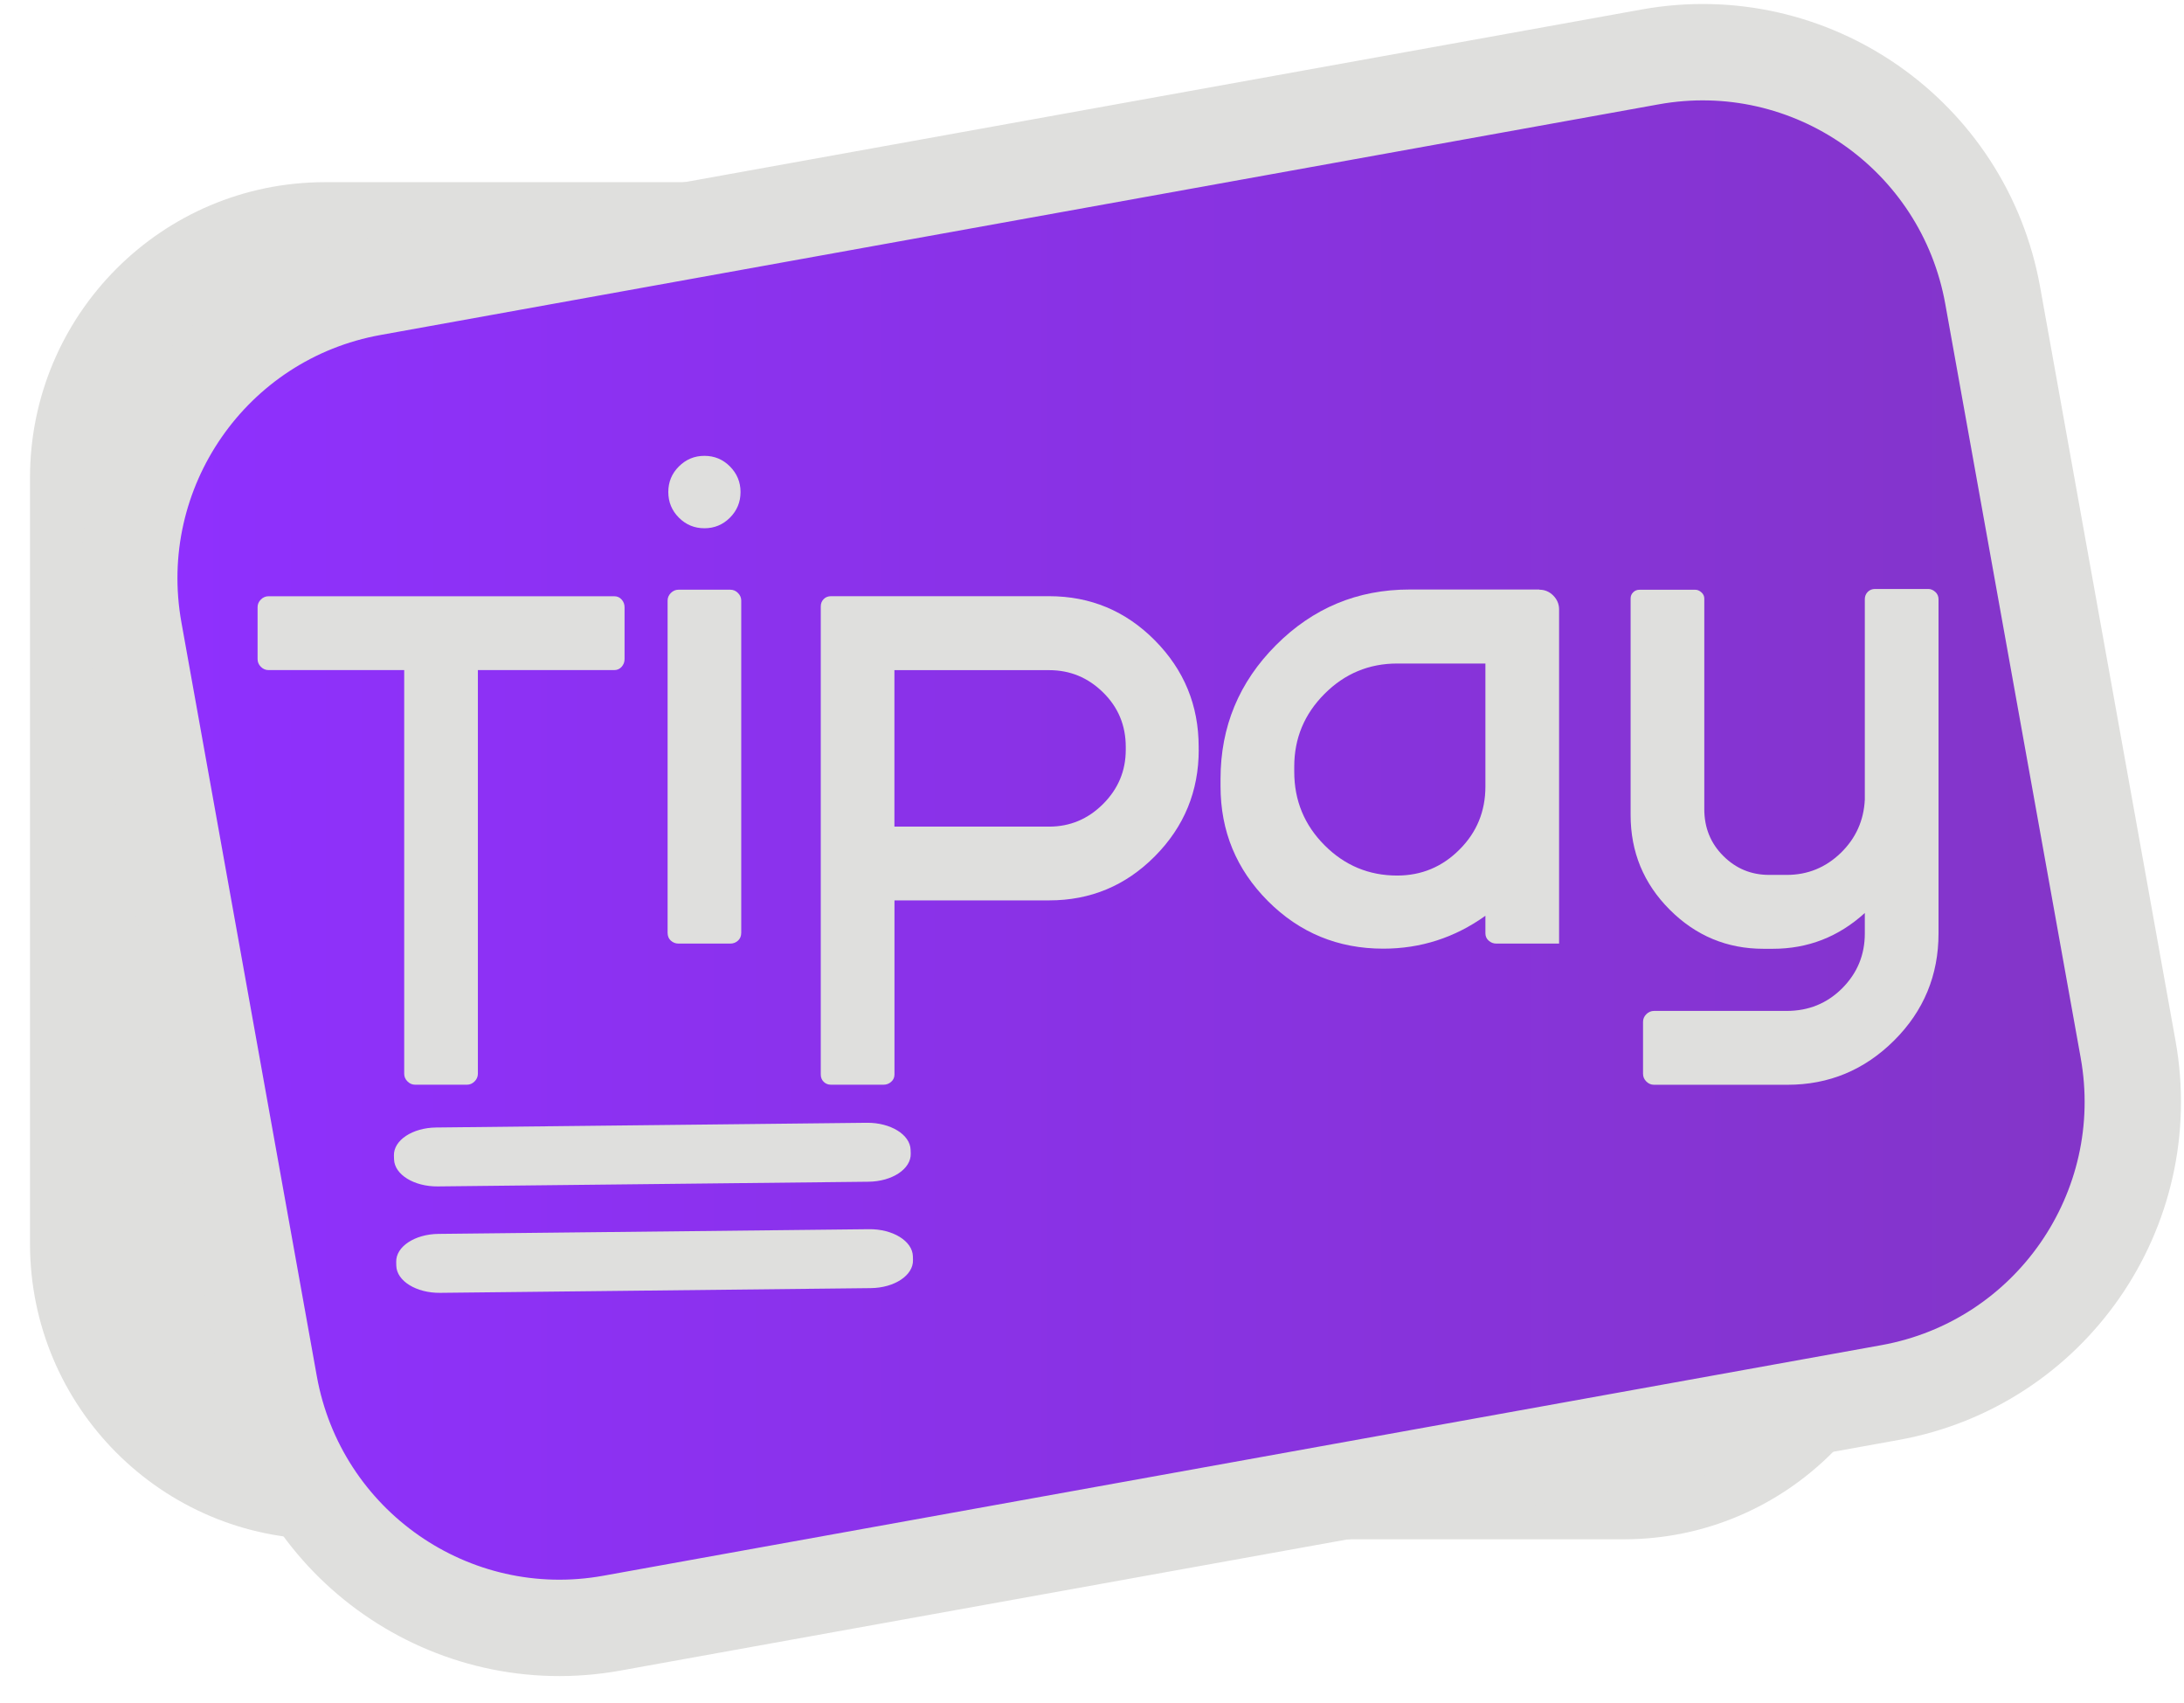
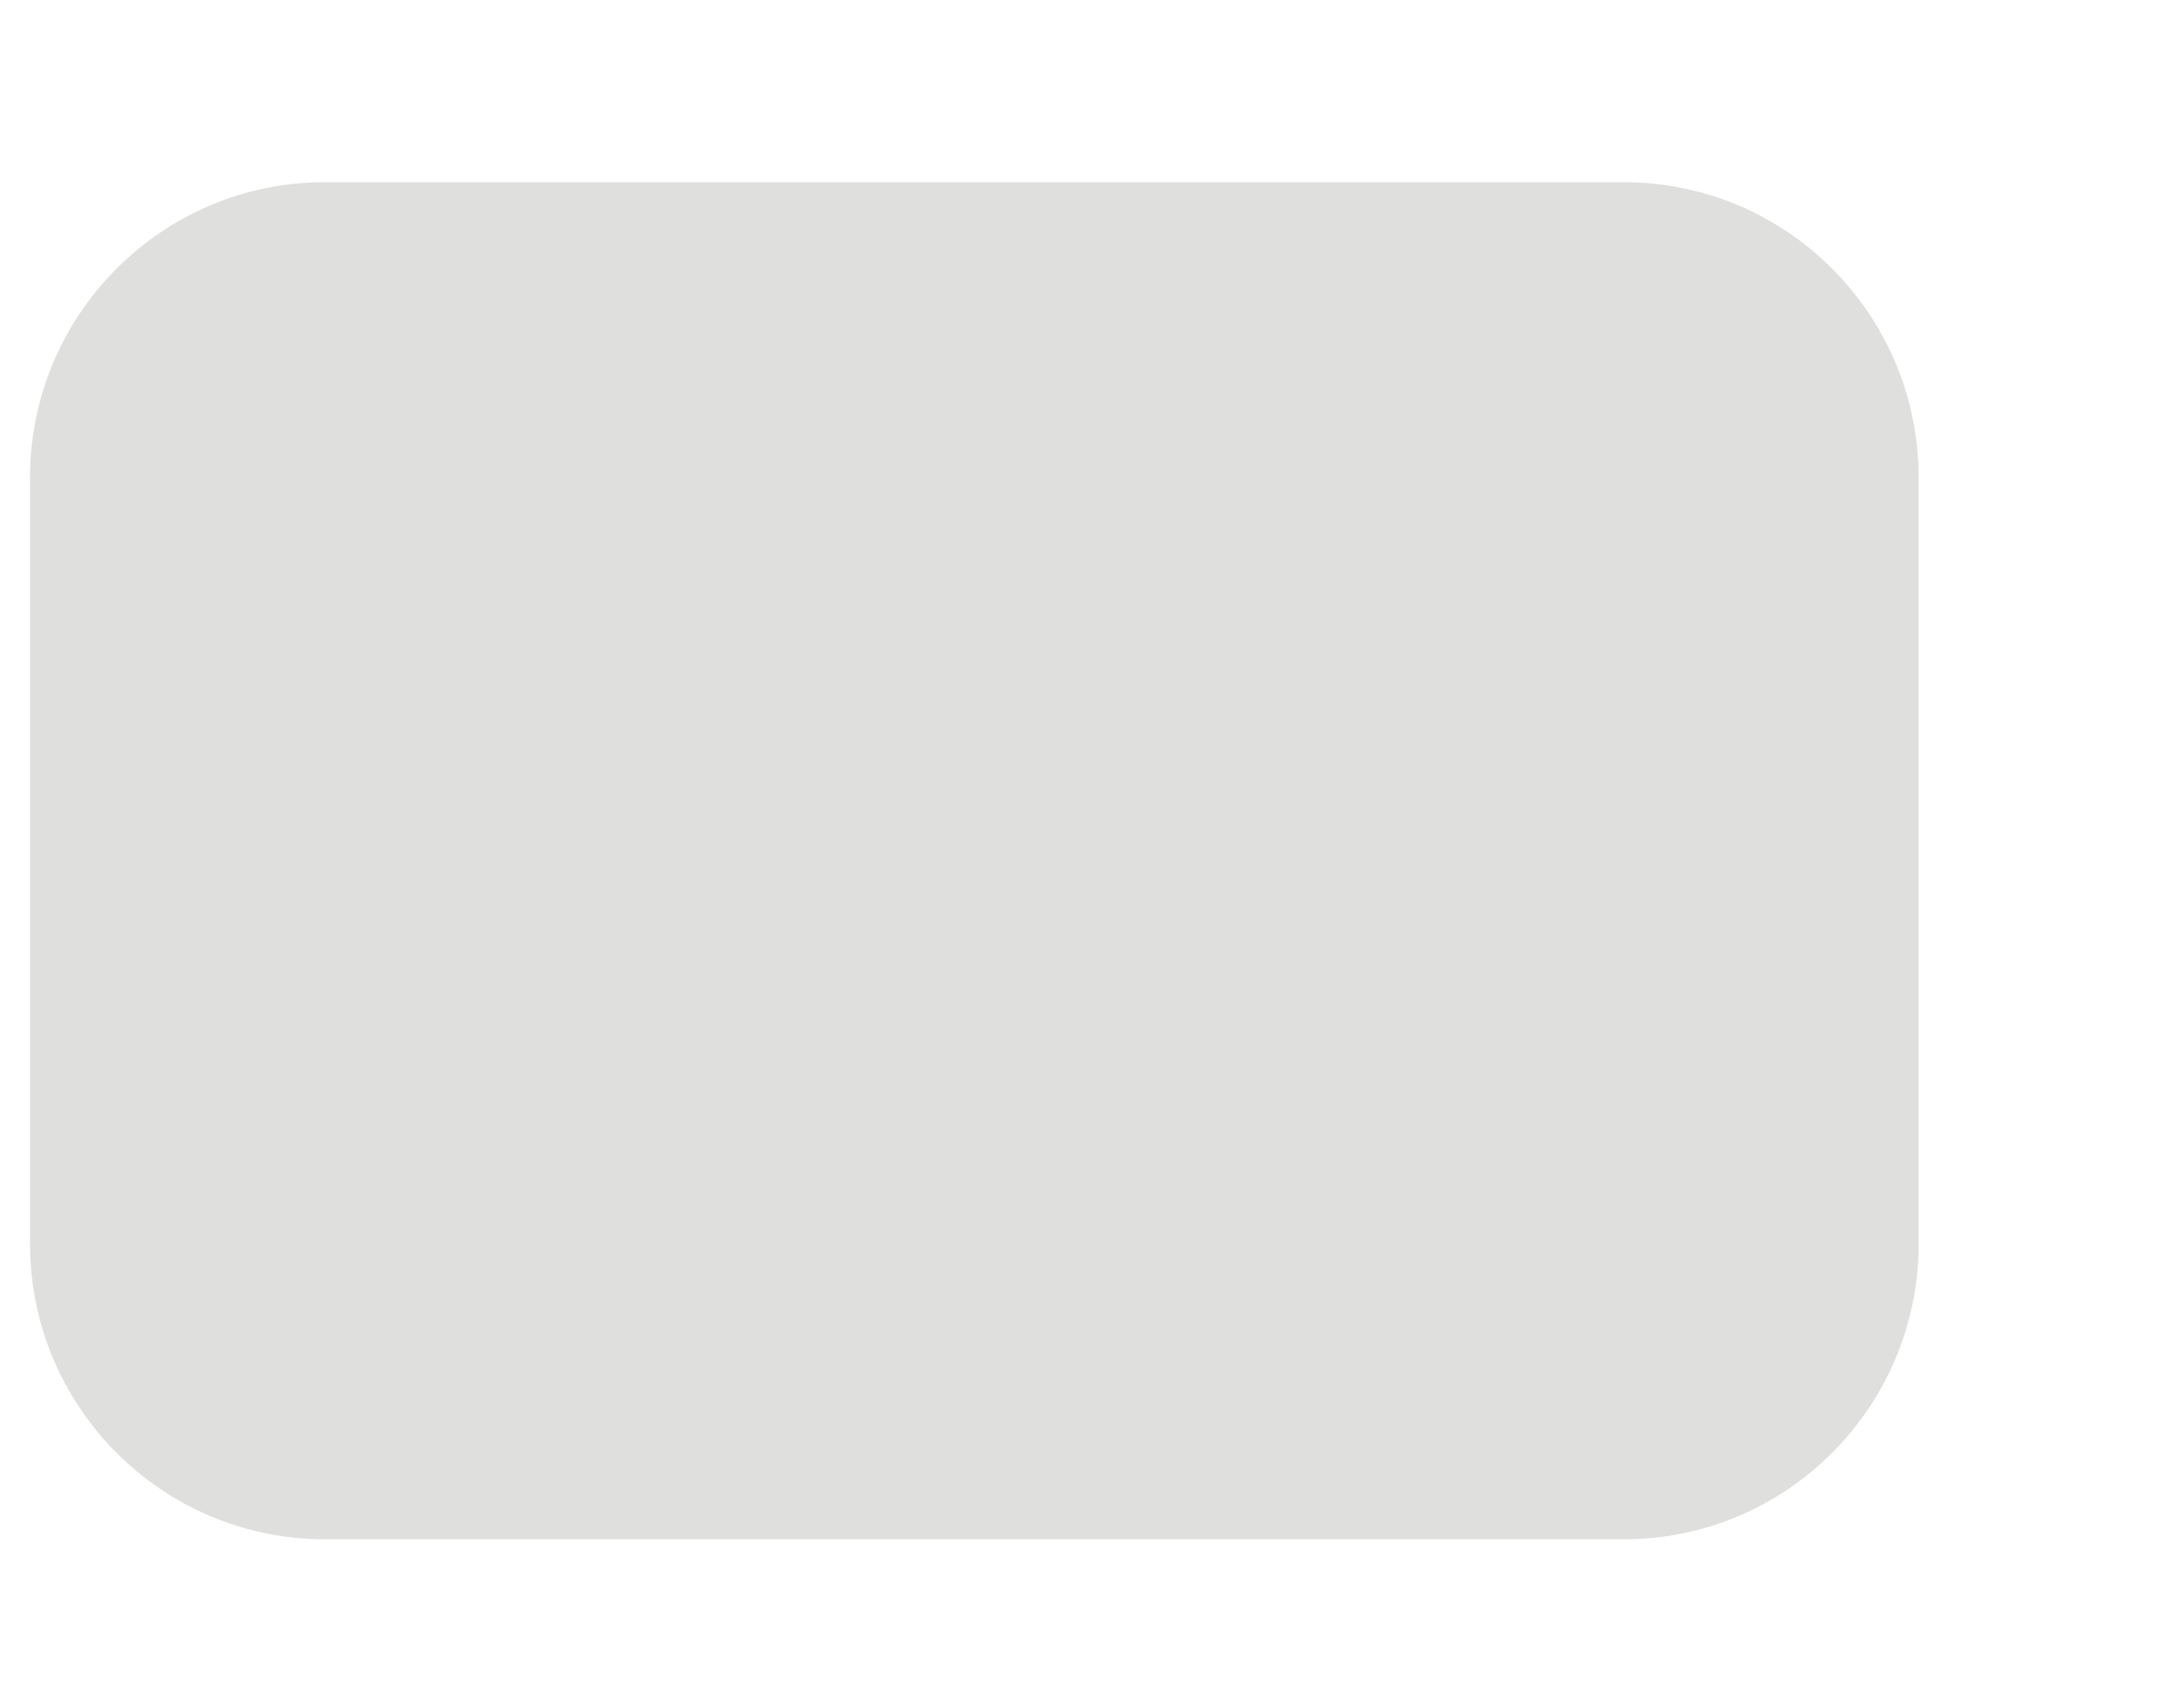
<svg xmlns="http://www.w3.org/2000/svg" width="68" height="53" viewBox="0 0 68 53" fill="none">
  <path d="M50.553 47.917H10.119C5.047 47.917 0.934 43.797 0.934 38.713V14.875C0.934 9.793 5.045 5.671 10.119 5.671H50.553C55.626 5.671 59.739 9.791 59.739 14.875V38.713C59.739 43.797 55.626 47.917 50.553 47.917Z" fill="#DFDFDD" />
-   <path d="M58.847 43.349L19.053 50.527C14.061 51.429 9.285 48.103 8.387 43.1L4.172 19.639C3.272 14.636 6.591 9.85 11.584 8.951L51.377 1.772C56.37 0.87 61.146 4.196 62.044 9.199L66.259 32.66C67.159 37.663 63.84 42.447 58.847 43.349Z" fill="url(#paint0_linear_0_535)" stroke="#DFDFDD" stroke-width="3" stroke-miterlimit="10" />
  <path d="M27.04 36.786L13.632 36.932C12.893 36.94 12.282 36.563 12.269 36.09L12.265 35.971C12.252 35.496 12.841 35.105 13.582 35.098L26.99 34.951C27.728 34.944 28.339 35.32 28.352 35.793L28.356 35.912C28.369 36.387 27.78 36.778 27.04 36.786Z" fill="#DFDFDD" />
  <path d="M27.11 40.098L13.702 40.245C12.963 40.252 12.352 39.876 12.339 39.403L12.336 39.284C12.323 38.809 12.911 38.418 13.652 38.41L27.06 38.264C27.799 38.256 28.41 38.633 28.423 39.106L28.426 39.225C28.439 39.7 27.849 40.091 27.11 40.098Z" fill="#DFDFDD" />
  <path d="M8.359 18.561H19.127C19.218 18.561 19.294 18.594 19.355 18.663C19.416 18.731 19.446 18.811 19.446 18.902V20.517C19.446 20.608 19.416 20.688 19.355 20.757C19.294 20.825 19.218 20.859 19.127 20.859H14.879V33.424C14.879 33.515 14.845 33.595 14.777 33.663C14.708 33.732 14.629 33.766 14.538 33.766H12.926C12.835 33.766 12.755 33.732 12.687 33.663C12.618 33.595 12.585 33.515 12.585 33.424V20.859H8.361C8.27 20.859 8.19 20.825 8.122 20.757C8.053 20.688 8.02 20.608 8.02 20.517V18.902C8.02 18.811 8.053 18.731 8.122 18.663C8.188 18.596 8.268 18.561 8.359 18.561Z" fill="#DFDFDD" />
  <path d="M22.739 29.373H21.126C21.036 29.373 20.956 29.343 20.887 29.282C20.819 29.221 20.786 29.137 20.786 29.032V18.698C20.786 18.607 20.819 18.527 20.887 18.459C20.956 18.39 21.036 18.357 21.126 18.357H22.739C22.829 18.357 22.909 18.39 22.977 18.459C23.046 18.527 23.079 18.607 23.079 18.698V29.032C23.079 29.137 23.046 29.221 22.977 29.282C22.909 29.343 22.829 29.373 22.739 29.373ZM22.728 16.114C22.507 16.335 22.242 16.444 21.933 16.444C21.622 16.444 21.358 16.335 21.137 16.114C20.917 15.893 20.808 15.628 20.808 15.316C20.808 15.005 20.917 14.739 21.137 14.521C21.358 14.3 21.622 14.19 21.933 14.19C22.244 14.19 22.509 14.3 22.728 14.521C22.946 14.741 23.057 15.007 23.057 15.316C23.057 15.63 22.946 15.895 22.728 16.114Z" fill="#DFDFDD" />
-   <path d="M37.323 23.341C37.323 24.63 36.869 25.736 35.96 26.652C35.051 27.57 33.954 28.028 32.667 28.028H27.85V33.447C27.85 33.538 27.817 33.614 27.748 33.675C27.68 33.736 27.6 33.766 27.51 33.766H25.873C25.782 33.766 25.706 33.736 25.645 33.675C25.584 33.614 25.555 33.538 25.555 33.447V18.878C25.555 18.787 25.584 18.711 25.645 18.65C25.706 18.588 25.782 18.559 25.873 18.559H32.665C33.952 18.559 35.051 19.019 35.958 19.935C36.867 20.853 37.321 21.957 37.321 23.246V23.341H37.323ZM35.051 23.341V23.25C35.051 22.582 34.816 22.017 34.346 21.555C33.876 21.093 33.317 20.861 32.665 20.861H27.848V25.732H32.665C33.317 25.732 33.876 25.496 34.346 25.027C34.816 24.556 35.051 23.994 35.051 23.341Z" fill="#DFDFDD" />
-   <path d="M47.93 18.357C48.097 18.357 48.241 18.418 48.361 18.538C48.482 18.661 48.543 18.804 48.543 18.971V29.373H46.59C46.499 29.373 46.419 29.343 46.351 29.282C46.282 29.221 46.249 29.145 46.249 29.054V28.507C45.296 29.189 44.235 29.531 43.069 29.531C41.66 29.531 40.464 29.037 39.479 28.051C38.494 27.064 38.002 25.873 38.002 24.476V24.248C38.002 22.625 38.578 21.235 39.729 20.082C40.881 18.928 42.265 18.351 43.887 18.351H47.93V18.357ZM46.249 24.48V20.655H43.5C42.623 20.655 41.867 20.97 41.24 21.599C40.61 22.23 40.297 22.985 40.297 23.864V24.023C40.297 24.919 40.612 25.682 41.24 26.311C41.867 26.941 42.621 27.255 43.5 27.255C44.257 27.255 44.905 26.986 45.442 26.446C45.981 25.91 46.249 25.253 46.249 24.48Z" fill="#DFDFDD" />
-   <path d="M60.039 18.334C60.115 18.334 60.187 18.364 60.256 18.425C60.324 18.487 60.357 18.563 60.357 18.654V29.056C60.357 30.36 59.895 31.473 58.973 32.391C58.049 33.309 56.944 33.768 55.655 33.768H51.498C51.407 33.768 51.327 33.734 51.259 33.666C51.19 33.597 51.157 33.517 51.157 33.426V31.811C51.157 31.72 51.19 31.64 51.259 31.571C51.327 31.503 51.407 31.469 51.498 31.469H55.631C56.312 31.469 56.888 31.234 57.358 30.764C57.827 30.293 58.062 29.726 58.062 29.058V28.42C57.244 29.164 56.29 29.535 55.2 29.535H54.906C53.769 29.535 52.797 29.128 51.986 28.316C51.175 27.503 50.77 26.522 50.77 25.368V18.631C50.77 18.555 50.796 18.49 50.85 18.438C50.903 18.385 50.966 18.359 51.042 18.359H52.791C52.853 18.359 52.912 18.385 52.973 18.438C53.034 18.492 53.064 18.557 53.064 18.631V25.187C53.064 25.764 53.26 26.25 53.654 26.643C54.048 27.038 54.524 27.235 55.085 27.235H55.631C56.283 27.235 56.842 27.006 57.312 26.552C57.781 26.097 58.03 25.543 58.062 24.89V18.654C58.062 18.563 58.092 18.487 58.153 18.425C58.214 18.364 58.29 18.334 58.38 18.334C59.471 18.334 60.024 18.334 60.039 18.334Z" fill="#DFDFDD" />
  <defs>
    <linearGradient id="paint0_linear_0_535" x1="4.024" y1="26.149" x2="66.406" y2="26.149" gradientUnits="userSpaceOnUse">
      <stop stop-color="#8F30FF" />
      <stop offset="1" stop-color="#8335C7" />
    </linearGradient>
  </defs>
</svg>